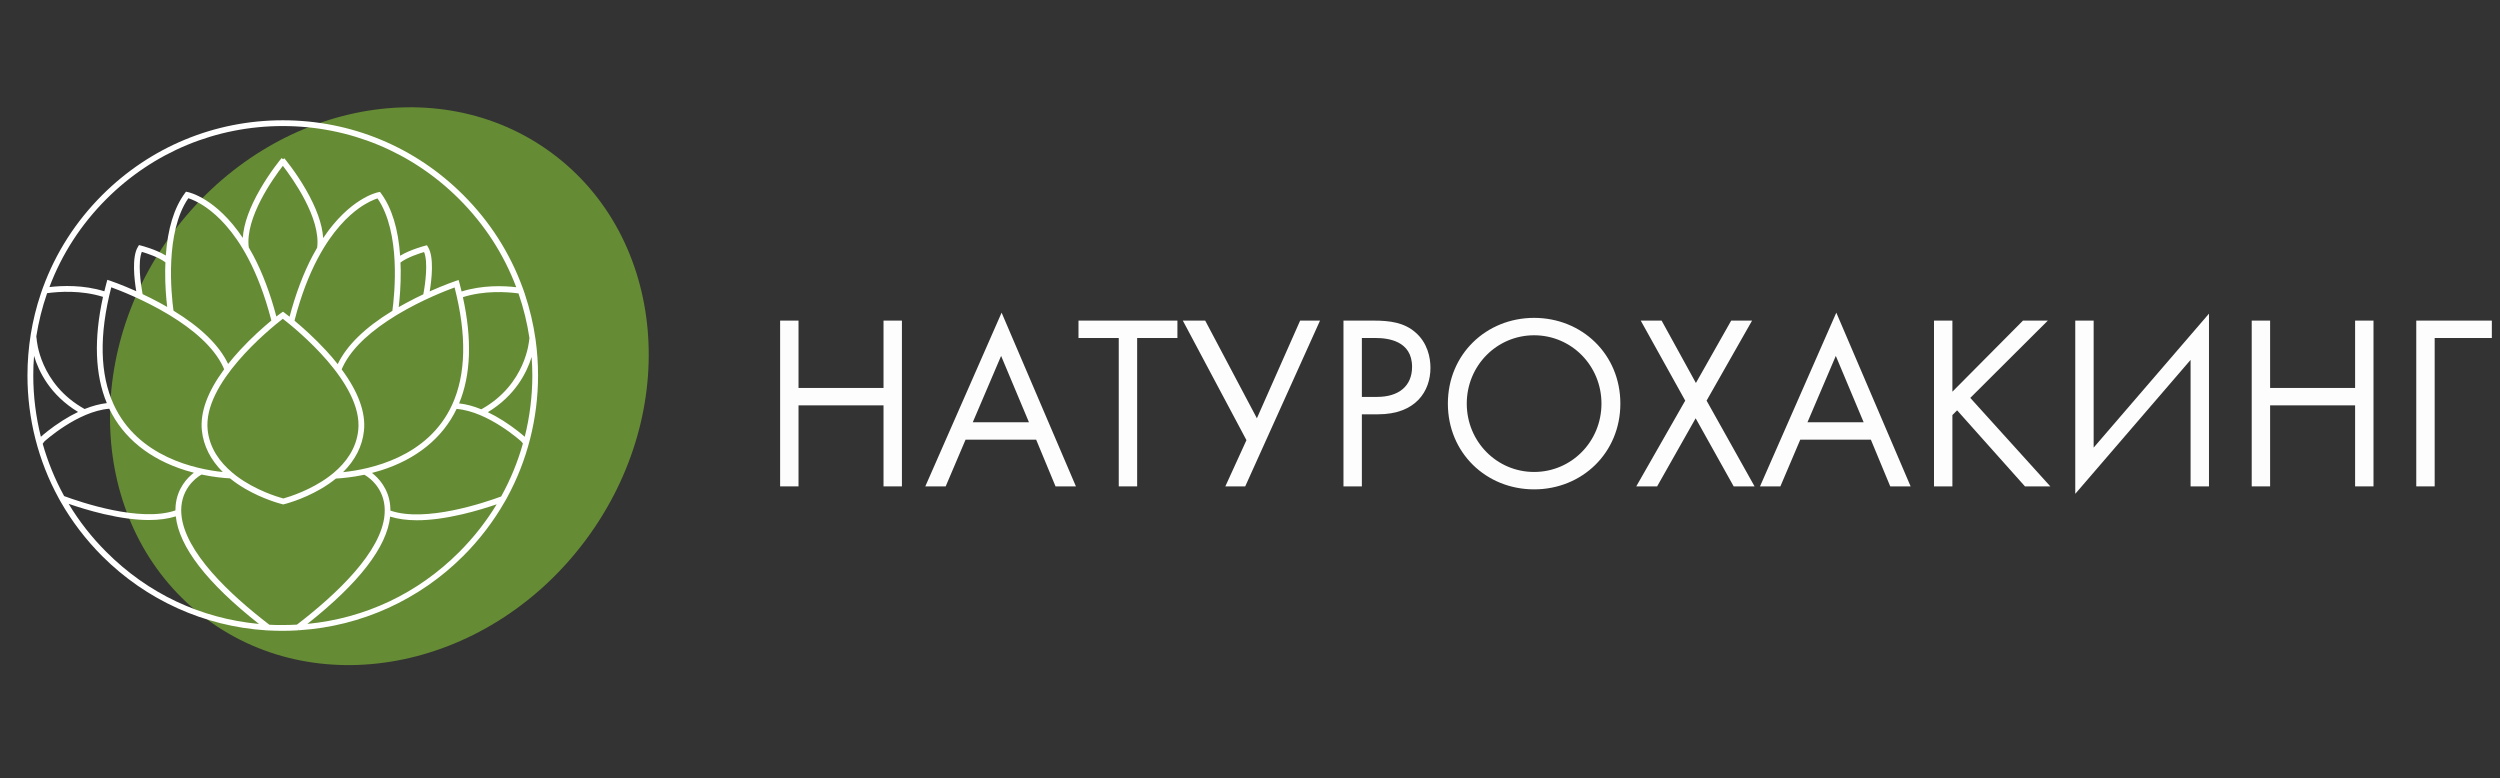
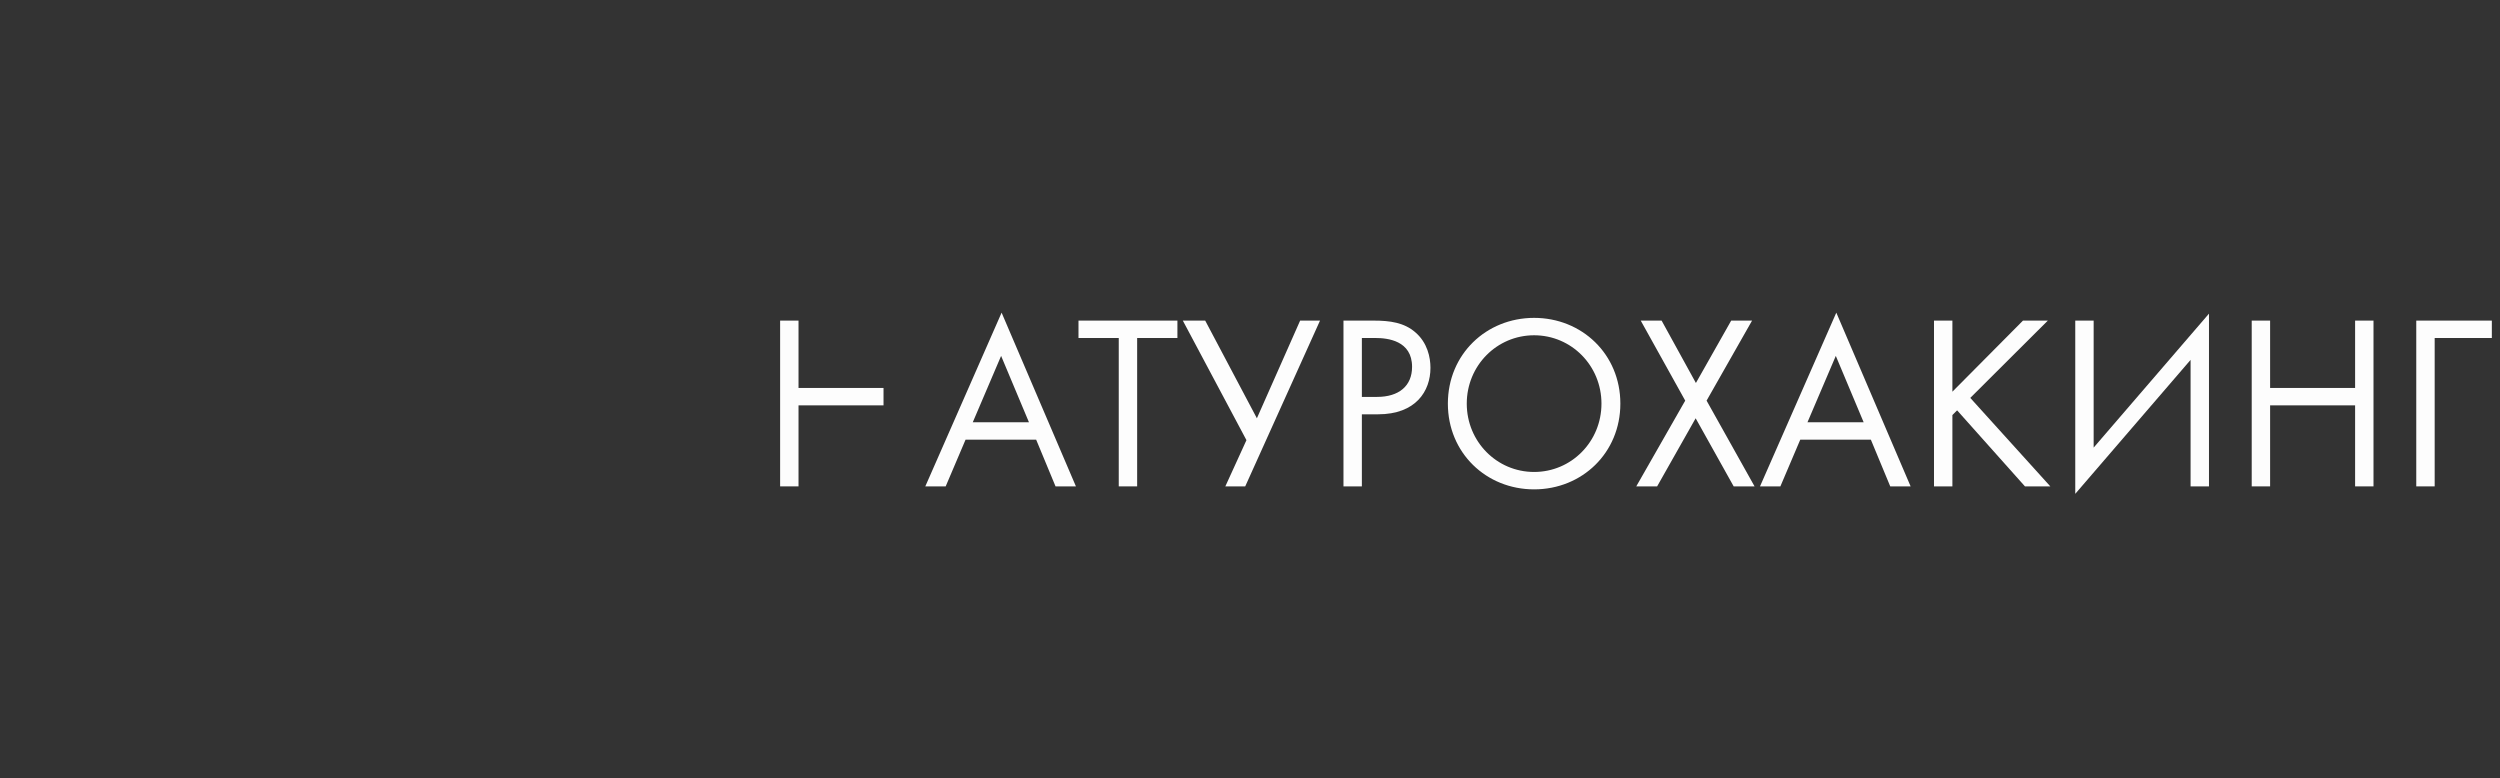
<svg xmlns="http://www.w3.org/2000/svg" width="257" height="80" viewBox="0 0 257 80" fill="none">
  <rect x="0" y="0" width="257" height="80" fill="#333333" stroke="none" />
-   <path opacity="0.66" d="M60.266 55.44C70.06 42.206 68.479 24.431 56.734 15.739C44.989 7.047 27.529 10.728 17.734 23.962C7.94 37.195 9.521 54.97 21.266 63.662C33.011 72.355 50.471 68.673 60.266 55.44Z" fill="#7FB935" />
-   <path d="M55.06 34.924V34.89H55.055C54.832 33.309 54.462 31.753 53.958 30.237L53.948 30.202L53.766 29.683L53.731 29.59C52.417 25.998 50.367 22.788 47.63 20.051C42.671 15.092 36.082 12.365 29.072 12.365C22.063 12.365 15.469 15.097 10.509 20.051C7.778 22.783 5.728 25.984 4.414 29.57L4.379 29.664L4.197 30.182L4.187 30.217C3.283 32.909 2.823 35.734 2.823 38.609C2.823 43.02 3.93 47.372 6.024 51.195L6.083 51.304L6.133 51.393L6.212 51.536C7.378 53.586 8.82 55.478 10.504 57.167C15.024 61.687 21.016 64.399 27.373 64.799L27.482 64.804L27.536 64.809H27.566H27.59C28.094 64.839 28.588 64.849 29.058 64.849C29.532 64.849 30.031 64.834 30.544 64.804L30.623 64.799L30.821 64.784C37.154 64.369 43.116 61.657 47.621 57.157C49.295 55.483 50.728 53.606 51.888 51.576L51.972 51.432L52.066 51.265L52.126 51.156C54.21 47.343 55.312 43.001 55.312 38.599C55.312 37.37 55.228 36.139 55.06 34.924ZM54.427 34.756L54.403 34.914C54.398 34.959 54.101 39.513 49.478 42.077C48.683 41.751 47.917 41.548 47.196 41.469C48.411 38.54 48.539 34.875 47.586 30.548C49.804 29.846 52.096 30 53.301 30.163L53.311 30.192C53.82 31.664 54.195 33.2 54.427 34.756ZM35.267 48.538C36.516 47.298 37.252 45.856 37.415 44.285C37.613 42.413 36.842 40.294 35.123 37.972L35.232 37.73C36.225 35.611 38.428 33.828 40.661 32.459C40.735 32.415 40.804 32.371 40.878 32.326C43.382 30.825 45.887 29.861 46.731 29.55C47.991 34.435 47.907 38.491 46.484 41.598C44.005 47.026 38.008 48.256 35.267 48.538ZM33.854 48.963C31.977 50.37 29.794 51.057 29.127 51.245C28.583 51.097 26.287 50.415 24.32 48.938C24.167 48.824 24.019 48.706 23.876 48.582C22.602 47.511 21.544 46.073 21.347 44.191C20.843 39.439 27.596 33.917 29.072 32.771C30.485 33.862 37.336 39.434 36.828 44.221C36.63 46.103 35.573 47.54 34.298 48.612C34.155 48.731 34.002 48.849 33.854 48.963ZM11.685 41.583C10.262 38.471 10.178 34.421 11.438 29.535C12.283 29.841 14.787 30.81 17.291 32.311C17.366 32.356 17.435 32.4 17.509 32.445C19.741 33.808 21.94 35.596 22.937 37.715L23.041 37.967C21.327 40.284 20.556 42.398 20.754 44.27C20.922 45.841 21.653 47.283 22.903 48.523C20.161 48.237 14.17 47.002 11.685 41.583ZM29.077 17.048C30.055 18.312 32.995 22.402 32.604 25.46C32.451 25.727 32.293 26.003 32.14 26.29C31.192 28.083 30.396 30.192 29.769 32.558C29.403 32.267 29.102 32.045 29.097 32.04C29.092 32.045 28.776 32.242 28.41 32.534C27.783 30.168 26.988 28.058 26.04 26.265C25.886 25.974 25.733 25.697 25.575 25.435C25.18 22.398 28.079 18.337 29.077 17.048ZM43.516 30.256C42.953 30.518 42.355 30.82 41.742 31.151C41.486 31.289 41.234 31.432 40.987 31.57C41.086 30.721 41.209 29.367 41.194 27.806C41.189 27.525 41.184 27.253 41.169 26.986C41.871 26.453 43.091 26.058 43.595 25.91C44.02 26.937 43.728 29.16 43.516 30.256ZM40.335 31.956C37.519 33.675 35.637 35.512 34.718 37.434C34.348 36.964 33.943 36.49 33.498 36.011C32.323 34.737 31.122 33.67 30.283 32.973L30.317 32.8C30.935 30.439 31.725 28.34 32.668 26.567C34.175 23.712 35.815 22.175 36.926 21.385C37.806 20.763 38.497 20.496 38.808 20.397C41.224 23.914 40.567 30.252 40.335 31.956ZM25.506 26.547C26.44 28.315 27.225 30.4 27.842 32.741L27.892 32.953C27.052 33.65 25.847 34.717 24.671 35.991C24.227 36.475 23.822 36.95 23.451 37.414C22.537 35.492 20.65 33.655 17.835 31.936C17.603 30.227 16.946 23.889 19.361 20.377C19.672 20.476 20.369 20.743 21.243 21.365C22.36 22.151 23.999 23.692 25.506 26.547ZM23.387 37.498L23.397 37.488C23.392 37.493 23.392 37.493 23.387 37.498ZM17.188 31.551C16.941 31.407 16.689 31.269 16.432 31.131C15.819 30.8 15.217 30.498 14.659 30.237C14.451 29.14 14.155 26.922 14.58 25.89C15.084 26.038 16.303 26.433 17.005 26.967C16.995 27.238 16.985 27.51 16.98 27.787C16.965 29.343 17.084 30.701 17.188 31.551ZM10.929 20.471C15.775 15.625 22.216 12.958 29.067 12.958C35.919 12.958 42.36 15.625 47.206 20.471C49.809 23.074 51.785 26.122 53.069 29.525C51.765 29.372 49.601 29.293 47.453 29.965C47.383 29.674 47.309 29.382 47.23 29.091L47.146 28.785L46.845 28.883C46.83 28.888 45.719 29.264 44.173 29.955C44.37 28.779 44.647 26.448 44.005 25.401L43.891 25.213L43.679 25.267C43.605 25.287 42.153 25.668 41.135 26.29C40.942 23.544 40.285 21.385 39.174 19.878L39.06 19.725L38.873 19.765C38.739 19.79 35.953 20.392 33.222 24.472C33.128 23.035 32.52 21.345 31.409 19.424C30.367 17.626 29.27 16.322 29.226 16.267L29.102 16.371L28.954 16.248C28.909 16.302 27.813 17.606 26.771 19.404C25.659 21.321 25.052 23.01 24.958 24.452C22.226 20.372 19.435 19.77 19.307 19.745L19.119 19.706L19.006 19.859C17.894 21.37 17.237 23.524 17.044 26.27C16.027 25.643 14.575 25.262 14.501 25.248L14.288 25.193L14.175 25.381C13.532 26.428 13.809 28.755 14.007 29.935C12.46 29.244 11.349 28.868 11.334 28.863L11.033 28.765L10.949 29.071C10.87 29.367 10.796 29.659 10.727 29.945C8.558 29.268 6.38 29.358 5.081 29.511C6.36 26.112 8.331 23.074 10.929 20.471ZM4.834 30.168L4.844 30.138C6.039 29.975 8.351 29.812 10.588 30.518C9.635 34.845 9.764 38.511 10.979 41.44C10.258 41.524 9.492 41.726 8.697 42.047C4.068 39.479 3.772 34.929 3.772 34.885L3.732 34.579C3.969 33.082 4.335 31.6 4.834 30.168ZM3.5 36.584C3.974 38.184 5.15 40.61 8.025 42.349C7.506 42.596 6.973 42.892 6.429 43.238C5.224 44.003 4.379 44.739 4.202 44.902C3.688 42.852 3.421 40.738 3.421 38.604C3.416 37.947 3.446 37.266 3.5 36.584ZM4.389 45.619L4.562 45.382C4.597 45.352 7.97 42.284 11.231 42.018C12.668 45.011 15.365 47.194 19.04 48.345C19.341 48.439 19.638 48.523 19.929 48.597C19.272 49.101 18.205 50.188 18.052 52.005C18.037 52.159 18.032 52.317 18.032 52.47C14.407 53.73 8.203 51.596 6.597 50.998L6.563 50.939C5.639 49.254 4.913 47.466 4.389 45.619ZM6.558 51.047C6.676 51.26 6.8 51.477 6.923 51.684C6.795 51.472 6.676 51.26 6.558 51.047ZM7.057 51.793C7.916 52.09 9.21 52.504 10.668 52.845C12.426 53.255 13.977 53.458 15.321 53.458C16.368 53.458 17.287 53.329 18.072 53.082C18.408 56.214 21.278 59.929 26.622 64.142C20.636 63.579 15.212 61.025 10.939 56.748C9.437 55.251 8.133 53.586 7.057 51.793ZM27.492 64.75C27.507 64.75 27.521 64.75 27.536 64.755L27.521 64.774L27.492 64.75ZM27.773 64.226L27.689 64.221C23.609 61.094 18.961 56.723 18.645 52.865C18.65 52.86 18.655 52.86 18.665 52.86L18.64 52.811C18.62 52.559 18.625 52.312 18.645 52.065C18.838 49.797 20.64 48.824 20.724 48.785C21.959 49.047 23.002 49.141 23.644 49.175C24.108 49.551 24.622 49.906 25.19 50.237C27.003 51.294 28.727 51.759 29.058 51.843C29.087 51.852 29.107 51.852 29.112 51.857C29.191 51.838 31.014 51.408 32.989 50.257C33.558 49.926 34.071 49.57 34.536 49.195C35.178 49.16 36.215 49.066 37.455 48.805C37.539 48.849 39.342 49.817 39.535 52.085C39.554 52.331 39.554 52.578 39.539 52.83L39.515 52.88C39.52 52.885 39.525 52.885 39.535 52.885C39.223 56.733 34.595 61.09 30.525 64.211L30.441 64.216C29.976 64.241 29.517 64.251 29.072 64.251C28.643 64.261 28.203 64.251 27.773 64.226ZM30.623 64.75C30.653 64.75 30.688 64.745 30.717 64.745L30.653 64.794L30.623 64.75ZM47.206 56.748C42.948 61.005 37.554 63.559 31.596 64.137C36.916 59.934 39.772 56.229 40.108 53.107C40.893 53.354 41.807 53.483 42.859 53.483C44.202 53.483 45.753 53.28 47.512 52.87C48.93 52.539 50.199 52.139 51.059 51.843C49.982 53.616 48.688 55.266 47.206 56.748ZM51.548 50.983L51.513 51.042C49.814 51.67 43.718 53.734 40.137 52.49C40.137 52.331 40.132 52.178 40.117 52.025C39.959 50.212 38.897 49.126 38.24 48.617C38.532 48.543 38.828 48.459 39.129 48.365C42.804 47.214 45.502 45.031 46.939 42.037C50.199 42.304 53.573 45.367 53.607 45.401L53.756 45.589C53.232 47.461 52.491 49.274 51.548 50.983ZM53.943 44.902C53.711 44.695 52.891 43.993 51.745 43.262C51.202 42.917 50.668 42.62 50.15 42.373C52.97 40.669 54.156 38.303 54.65 36.698C54.699 37.34 54.724 37.982 54.724 38.609C54.719 40.743 54.457 42.857 53.943 44.902Z" fill="white" />
-   <path d="M82.088 32.958H80.197V50H82.088V41.671H90.826V50H92.717V32.958H90.826V39.882H82.088V32.958Z" fill="#FDFDFD" />
+   <path d="M82.088 32.958H80.197V50H82.088V41.671H90.826V50V32.958H90.826V39.882H82.088V32.958Z" fill="#FDFDFD" />
  <path d="M108.509 50H110.605L102.965 32.141L95.121 50H97.216L99.26 45.197H106.517L108.509 50ZM100.001 43.408L102.914 36.586L105.776 43.408H100.001Z" fill="#FDFDFD" />
  <path d="M121.038 34.747V32.958H110.869V34.747H115.008V50H116.899V34.747H121.038Z" fill="#FDFDFD" />
  <path d="M121.594 32.958L128.135 45.248L125.964 50H128.008L135.698 32.958H133.654L129.208 42.999L123.894 32.958H121.594Z" fill="#FDFDFD" />
  <path d="M138.109 32.958V50H140V42.591H141.66C145.544 42.591 147.051 40.214 147.051 37.813C147.051 36.74 146.745 35.232 145.493 34.159C144.343 33.163 142.912 32.958 141.2 32.958H138.109ZM140 34.747H141.405C142.631 34.747 145.161 35.002 145.161 37.711C145.161 39.678 143.807 40.802 141.558 40.802H140V34.747Z" fill="#FDFDFD" />
  <path d="M157.707 50.307C162.638 50.307 166.573 46.551 166.573 41.492C166.573 36.407 162.613 32.677 157.707 32.677C152.802 32.677 148.841 36.407 148.841 41.492C148.841 46.551 152.776 50.307 157.707 50.307ZM157.707 34.466C161.54 34.466 164.631 37.583 164.631 41.492C164.631 45.401 161.54 48.518 157.707 48.518C153.875 48.518 150.783 45.401 150.783 41.492C150.783 37.583 153.875 34.466 157.707 34.466Z" fill="#FDFDFD" />
  <path d="M168.207 50H170.353L174.313 42.999L178.222 50H180.369L175.437 41.185L180.113 32.958H177.967L174.339 39.371L170.813 32.958H168.667L173.24 41.185L168.207 50Z" fill="#FDFDFD" />
  <path d="M194.317 50H196.412L188.772 32.141L180.928 50H183.023L185.067 45.197H192.324L194.317 50ZM185.808 43.408L188.721 36.586L191.583 43.408H185.808Z" fill="#FDFDFD" />
  <path d="M200.706 32.958H198.815V50H200.706V42.667L201.191 42.182L208.166 50H210.773L202.545 40.904L210.517 32.958H207.962L200.706 40.266V32.958Z" fill="#FDFDFD" />
  <path d="M225.192 50H227.083V32.243L215.227 46.014V32.958H213.337V50.767L225.192 36.995V50Z" fill="#FDFDFD" />
  <path d="M233.367 32.958H231.476V50H233.367V41.671H242.105V50H243.996V32.958H242.105V39.882H233.367V32.958Z" fill="#FDFDFD" />
  <path d="M248.393 50H250.284V34.747H256.16V32.958H248.393V50Z" fill="#FDFDFD" />
</svg>